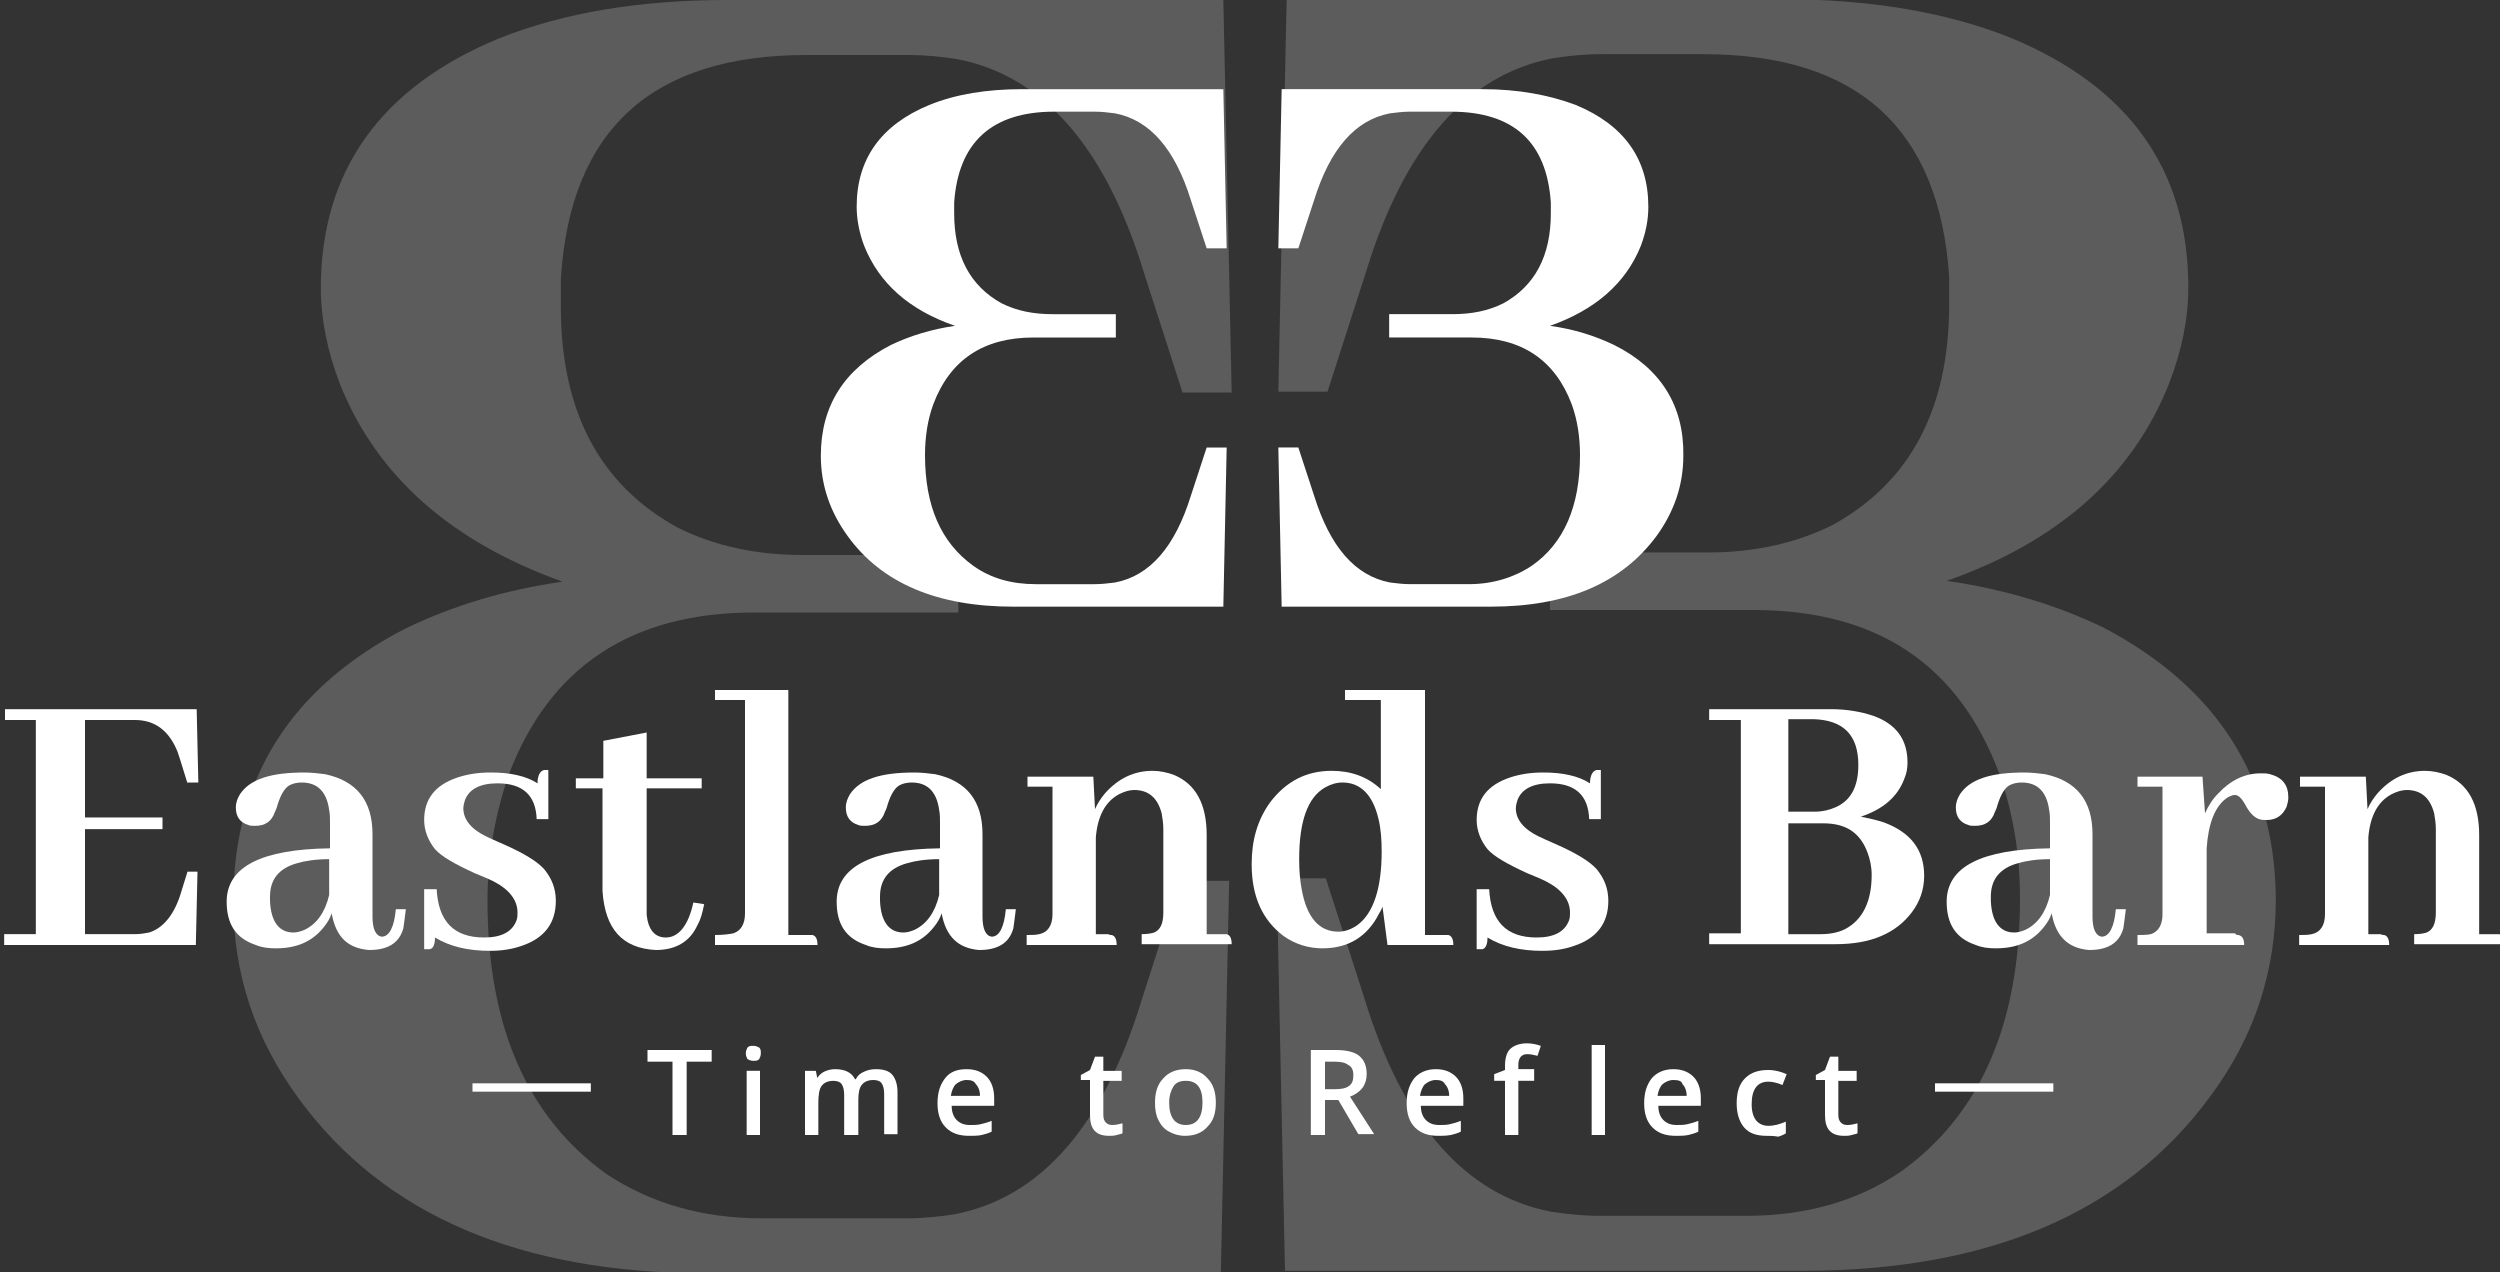
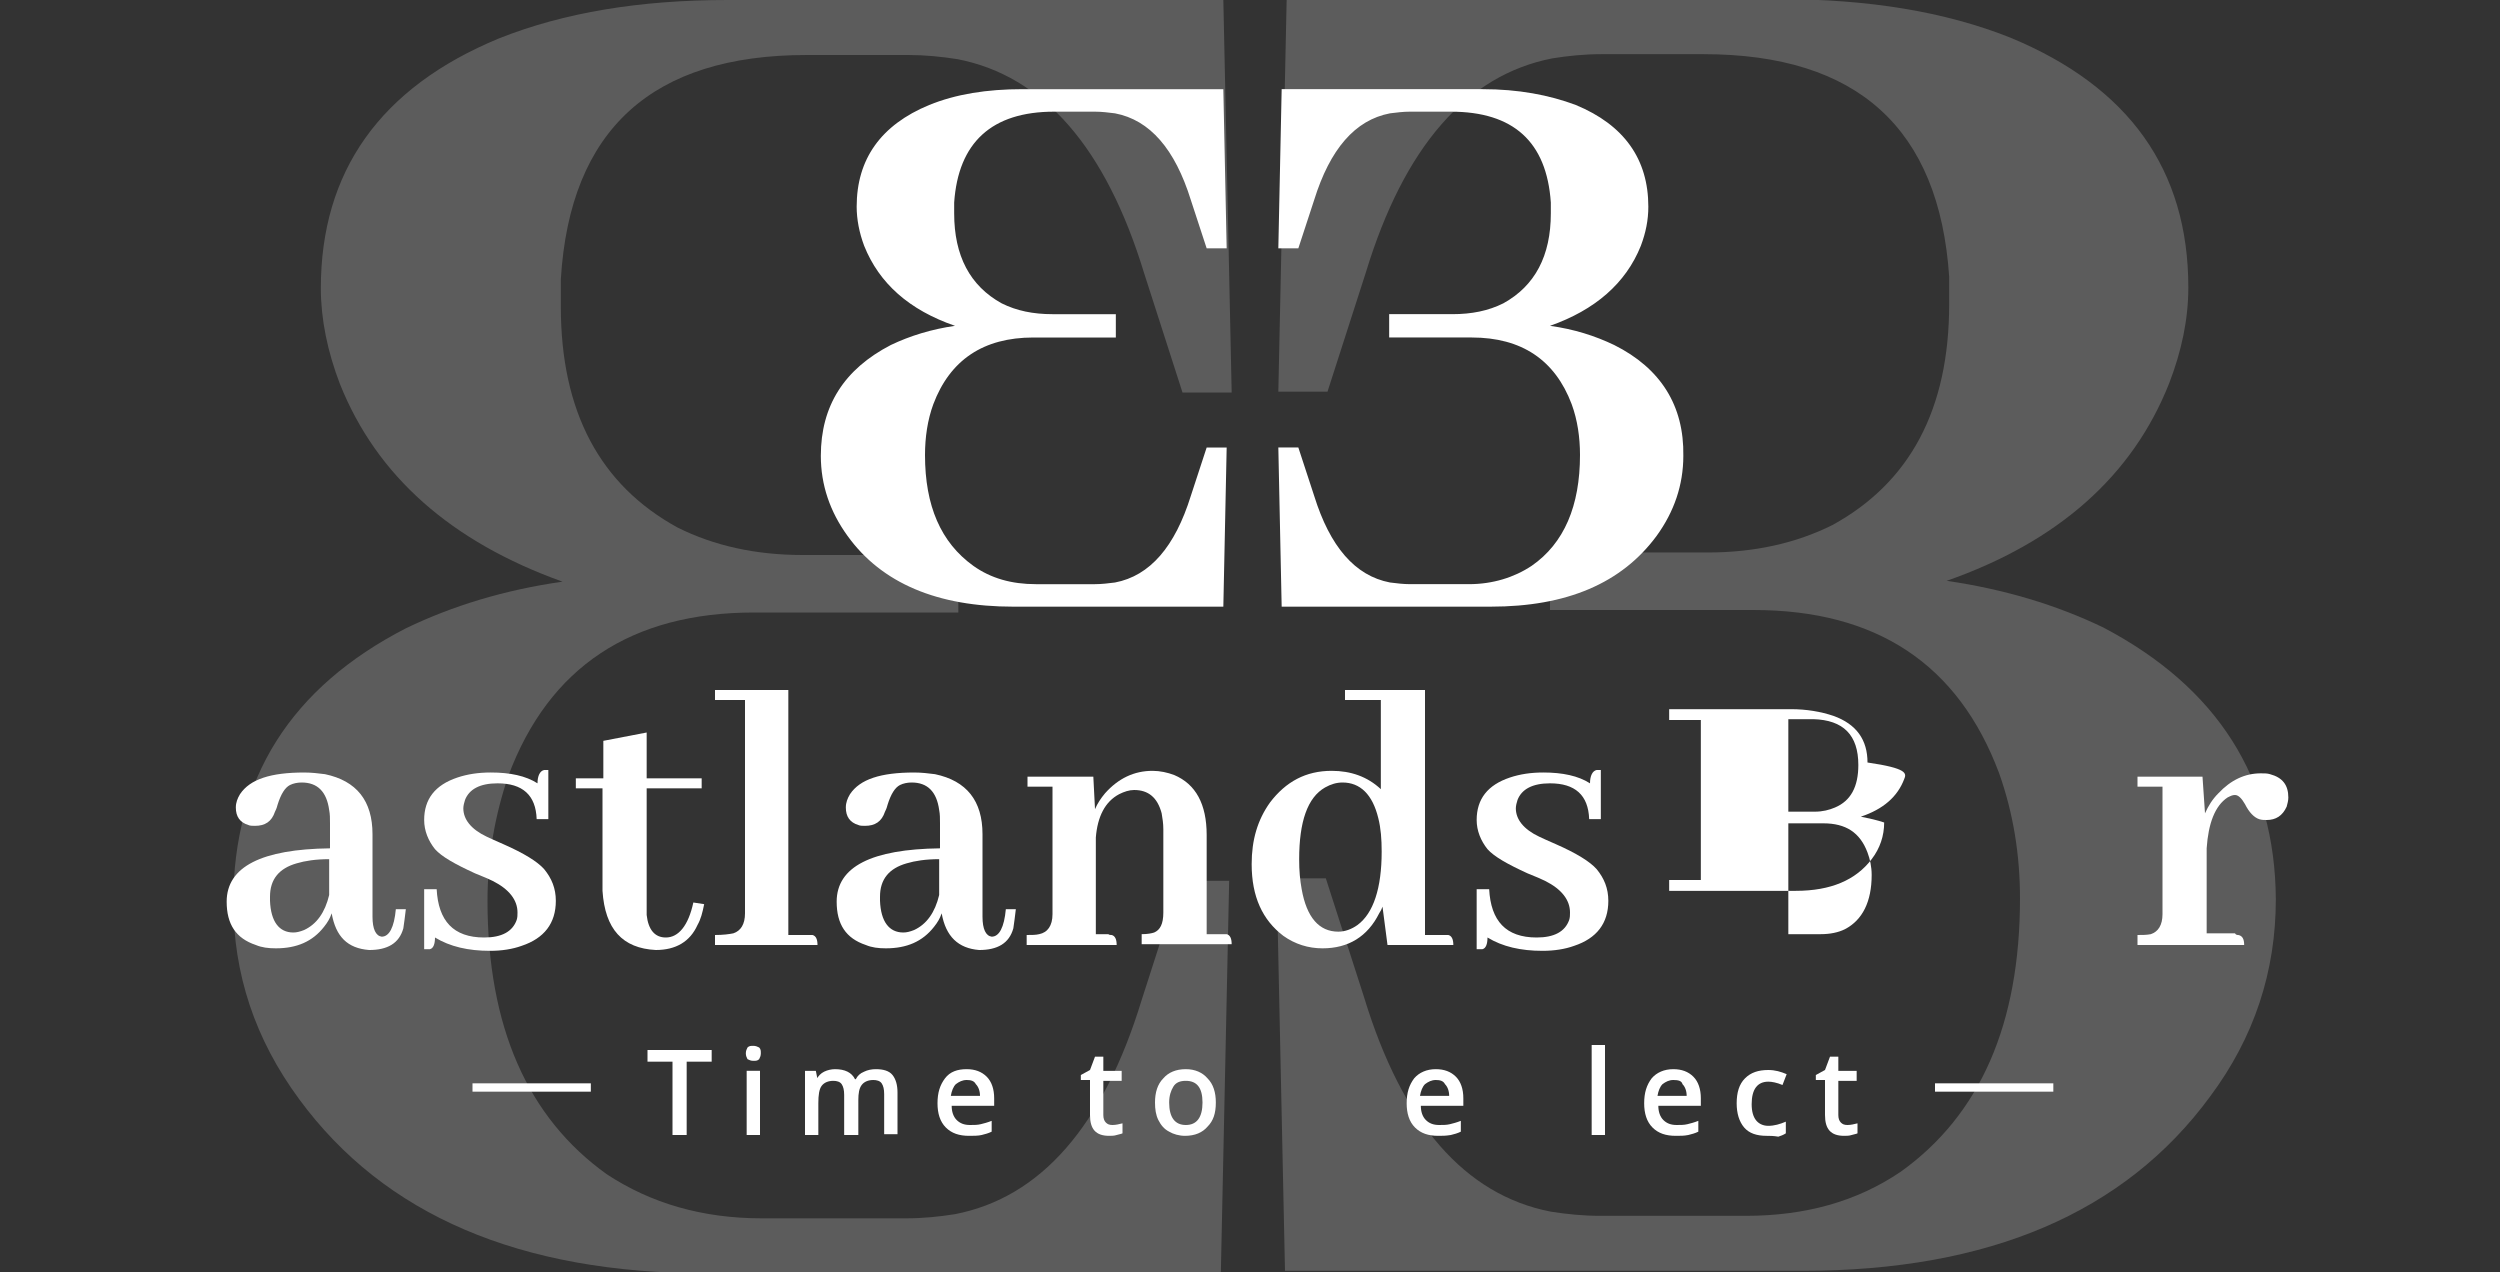
<svg xmlns="http://www.w3.org/2000/svg" version="1.1" id="Layer_1" x="0px" y="0px" width="300px" height="152.7px" viewBox="0 0 300 152.7" enable-background="new 0 0 300 152.7" xml:space="preserve">
  <rect x="0" y="0" width="300" height="152.7" fill="#333333" stroke="none" />
  <path opacity="0.2" fill="#FFFFFF" d="M252.4,75.3c-5.6-2.7-11.9-4.6-18.8-5.6c13.4-4.7,22.3-12.6,26.7-23.7  c1.5-3.9,2.3-7.7,2.3-11.5c0-14.1-7.1-24.1-21.4-30c-7.8-3.1-17-4.6-27.5-4.6h-2.2H186h-31.6l-1,47.1h5.9l4.6-14.3  c4.6-15.1,12.1-23.7,22.4-25.7c1.9-0.3,3.8-0.5,5.9-0.5h12.2c18.5,0,28.3,8.9,29.5,26.7c0,1.2,0,2.3,0,3.3c0,12.6-4.7,21.4-14,26.5  c-4.4,2.2-9.4,3.3-15,3.3H186v6.9h24.4c14.8,0,24.6,6.5,29.5,19.6c1.7,4.8,2.5,9.8,2.5,15c0,15.1-4.8,26-14.3,32.8  c-5.3,3.6-11.5,5.3-18.6,5.3h-17.5c-2,0-4-0.2-5.9-0.5c-10.3-2-17.8-10.6-22.4-25.7l-4.6-14.3h-5.9l1,47.1H186h25.6h4.7  c22.4,0,38.7-7,48.9-20.9c5.3-7.1,7.9-15,7.9-23.7C273,93.4,266.1,82.5,252.4,75.3z" />
  <path opacity="0.2" fill="#FFFFFF" d="M96.8,6.6h12.2c2,0,4,0.2,5.9,0.5c10.3,2,17.8,10.6,22.4,25.7l4.6,14.3h5.9l-1-47.1H115H89.5  h-2.2C76.8,0,67.7,1.5,59.9,4.6c-14.3,5.9-21.4,16-21.4,30c0,3.7,0.8,7.6,2.3,11.5c4.4,11,13.3,18.9,26.7,23.7  c-7,1-13.2,2.9-18.8,5.6C34.9,82.5,28,93.4,28,108.2c0,8.7,2.6,16.5,7.9,23.7c10.2,13.9,26.5,20.9,48.9,20.9h4.7H115h31.5l1-47.1  h-5.9l-4.6,14.3c-4.6,15.1-12.1,23.7-22.4,25.7c-1.9,0.3-3.8,0.5-5.9,0.5H91.4c-7.1,0-13.3-1.8-18.6-5.3  c-9.5-6.8-14.3-17.7-14.3-32.8c0-5.3,0.9-10.3,2.5-15c4.9-13.1,14.8-19.6,29.5-19.6H115v-6.9H96.3c-5.6,0-10.6-1.1-15-3.3  c-9.3-5.1-14-13.9-14-26.5c0-1,0-2.1,0-3.3C68.4,15.5,78.3,6.6,96.8,6.6z" />
  <g>
-     <path fill="#FFFFFF" d="M22.5,94l-0.9-2.9c-0.1-0.3-0.2-0.6-0.3-0.9c-1-2.5-2.7-3.8-5.1-3.8h-6v11.7h9.3v1.4h-9.3v12.6h6   c0.6,0,1.2-0.1,1.7-0.2c1.6-0.5,2.9-2,3.7-4.4l0.9-2.9h1.2l-0.2,8.8h-23v-1.3h3.8V86.4H0.6v-1.3h23l0.2,8.8H22.5z" />
    <path fill="#FFFFFF" d="M39.8,109.6c-0.2,0.6-0.5,1.1-0.9,1.6c-1.4,1.8-3.3,2.6-5.8,2.6c-0.9,0-1.7-0.1-2.4-0.4   c-2.4-0.8-3.5-2.5-3.5-5.2c0-4.2,4.2-6.3,12.4-6.4v-3c0-0.6,0-1.1-0.1-1.6c-0.3-2.2-1.4-3.3-3.3-3.3c-0.5,0-1,0.1-1.4,0.3   c-0.6,0.3-1.1,1.1-1.5,2.4c-0.1,0.4-0.2,0.6-0.3,0.8c-0.4,1.2-1.2,1.7-2.4,1.7c-0.3,0-0.6,0-0.8-0.1c-1-0.3-1.5-1-1.5-2.1   c0-0.6,0.2-1.1,0.5-1.6c1.2-1.8,3.7-2.6,7.7-2.6c0.9,0,1.7,0.1,2.5,0.2c3.8,0.8,5.7,3.2,5.7,7.2v9.9c0,1.5,0.4,2.3,1.1,2.4   c0.9,0,1.5-1.1,1.7-3.3l1.2,0c-0.1,0.9-0.2,1.6-0.3,2.3c-0.5,1.8-1.9,2.6-4.1,2.6C41.7,113.8,40.3,112.4,39.8,109.6z M36.5,111.6   c1.5-0.7,2.5-2.1,3-4.2v-4.3c-1.6,0-2.9,0.2-3.9,0.5c-2.1,0.6-3.2,1.9-3.2,4c0,0.2,0,0.3,0,0.5c0.1,2.5,1.1,3.8,2.8,3.8   C35.6,111.9,36,111.8,36.5,111.6z" />
    <path fill="#FFFFFF" d="M58.1,112.5c2.1,0,3.4-0.7,3.9-2.1c0.1-0.3,0.1-0.6,0.1-0.9c0-1.5-1-2.8-3-3.8c-0.4-0.2-1.1-0.5-2.1-0.9   c-2.4-1.1-4-2-4.8-2.9c-0.8-1-1.3-2.2-1.3-3.5c0-2.5,1.3-4.2,4-5.1c1.2-0.4,2.5-0.6,4-0.6c2.3,0,4.2,0.4,5.6,1.3   c0-0.9,0.3-1.5,0.8-1.6c0.2,0,0.3,0,0.5,0v5.9h-1.4c-0.1-2.9-1.7-4.3-4.7-4.3c-2.1,0-3.4,0.7-3.9,2c-0.1,0.3-0.2,0.7-0.2,1   c0,1.3,0.9,2.5,2.8,3.4c0.4,0.2,1.1,0.5,2,0.9c2.5,1.1,4.1,2.1,4.9,3c0.9,1.1,1.4,2.3,1.4,3.8c0,2.7-1.4,4.5-4.1,5.4   c-1.1,0.4-2.4,0.6-3.8,0.6c-2.6,0-4.8-0.5-6.6-1.6c0,0.8-0.2,1.3-0.6,1.4c-0.2,0-0.4,0-0.7,0v-7.2h1.5   C52.6,110.5,54.4,112.5,58.1,112.5z" />
    <path fill="#FFFFFF" d="M69.2,93.4h3.2v-4.5l5.2-1v5.5h6.6v1.2h-6.6v14.3c0,0.3,0,0.6,0,0.9c0.2,1.8,1,2.7,2.3,2.7   c1.5,0,2.7-1.4,3.3-4.2l1.3,0.2c-0.2,1-0.4,1.8-0.8,2.5c-0.9,2-2.6,3-5,3c-4-0.2-6.1-2.5-6.4-7.1V94.6h-3.2V93.4z" />
    <path fill="#FFFFFF" d="M97.5,112.2c0.4,0.1,0.6,0.5,0.6,1.2H85.8v-1.2c1,0,1.7-0.1,2.2-0.2c0.9-0.3,1.4-1.1,1.4-2.4V84h-3.6v-1.2   h8.8v29.4H97C97.2,112.2,97.4,112.2,97.5,112.2z" />
    <path fill="#FFFFFF" d="M113,109.6c-0.2,0.6-0.5,1.1-0.9,1.6c-1.4,1.8-3.3,2.6-5.8,2.6c-0.9,0-1.7-0.1-2.4-0.4   c-2.4-0.8-3.5-2.5-3.5-5.2c0-4.2,4.2-6.3,12.4-6.4v-3c0-0.6,0-1.1-0.1-1.6c-0.3-2.2-1.4-3.3-3.3-3.3c-0.5,0-1,0.1-1.4,0.3   c-0.6,0.3-1.1,1.1-1.5,2.4c-0.1,0.4-0.2,0.6-0.3,0.8c-0.4,1.2-1.2,1.7-2.4,1.7c-0.3,0-0.6,0-0.8-0.1c-1-0.3-1.5-1-1.5-2.1   c0-0.6,0.2-1.1,0.5-1.6c1.2-1.8,3.7-2.6,7.7-2.6c0.9,0,1.7,0.1,2.5,0.2c3.8,0.8,5.7,3.2,5.7,7.2v9.9c0,1.5,0.4,2.3,1.1,2.4   c0.9,0,1.5-1.1,1.7-3.3l1.2,0c-0.1,0.9-0.2,1.6-0.3,2.3c-0.5,1.8-1.9,2.6-4.1,2.6C115,113.8,113.5,112.4,113,109.6z M109.7,111.6   c1.5-0.7,2.5-2.1,3-4.2v-4.3c-1.6,0-2.9,0.2-3.9,0.5c-2.1,0.6-3.2,1.9-3.2,4c0,0.2,0,0.3,0,0.5c0.1,2.5,1.1,3.8,2.8,3.8   C108.8,111.9,109.2,111.8,109.7,111.6z" />
    <path fill="#FFFFFF" d="M133.4,112.2c0.4,0.1,0.6,0.5,0.6,1.2h-10.8v-1.2c0.6,0,1.1,0,1.5-0.1c1-0.2,1.6-1,1.6-2.4V94.4h-3v-1.2   h7.9l0.2,3.9c0.3-0.7,0.7-1.3,1.2-1.9c1.6-1.8,3.5-2.7,5.7-2.7c0.9,0,1.8,0.2,2.6,0.5c2.6,1.1,3.9,3.5,3.9,7.2v11.9h1.8   c0.2,0,0.4,0,0.6,0c0.4,0.1,0.6,0.5,0.6,1.2h-10.8v-1.2c0.7,0,1.2-0.1,1.5-0.2c0.7-0.3,1.1-1,1.1-2.4V99.5c0-0.7-0.1-1.3-0.2-1.9   c-0.5-1.9-1.6-2.8-3.3-2.8c-0.6,0-1.2,0.2-1.8,0.5c-1.7,0.9-2.6,2.7-2.8,5.2l0,11.6h1.5C133.1,112.2,133.3,112.2,133.4,112.2z" />
    <path fill="#FFFFFF" d="M165.9,108.8c-0.1,0.3-0.2,0.5-0.4,0.8c-1.4,2.8-3.7,4.2-6.8,4.2c-1.7,0-3.3-0.5-4.7-1.5   c-2.5-1.9-3.8-4.7-3.8-8.6c0-2.9,0.7-5.3,2.2-7.4c1.9-2.5,4.3-3.8,7.4-3.8c2.3,0,4.3,0.7,5.9,2.2V84h-4.3v-1.2h9.6v29.4h2.2   c0.3,0,0.5,0,0.6,0c0.4,0.1,0.6,0.5,0.6,1.2h-7.9L165.9,108.8z M156.2,106.7c0.6,3.4,2.1,5.1,4.4,5.1c0.8,0,1.6-0.3,2.3-0.8   c1.9-1.4,2.9-4.4,2.9-8.8c0-1.5-0.1-2.8-0.4-4c-0.7-2.9-2.2-4.3-4.3-4.3c-0.7,0-1.4,0.2-2.1,0.6c-2.1,1.2-3.1,4.1-3.1,8.6   C155.9,104.5,156,105.6,156.2,106.7z" />
    <path fill="#FFFFFF" d="M184.4,112.5c2.1,0,3.4-0.7,3.9-2.1c0.1-0.3,0.1-0.6,0.1-0.9c0-1.5-1-2.8-3-3.8c-0.4-0.2-1.1-0.5-2.1-0.9   c-2.4-1.1-4-2-4.8-2.9c-0.8-1-1.3-2.2-1.3-3.5c0-2.5,1.3-4.2,4-5.1c1.2-0.4,2.5-0.6,4-0.6c2.3,0,4.2,0.4,5.6,1.3   c0-0.9,0.3-1.5,0.8-1.6c0.2,0,0.3,0,0.5,0v5.9h-1.4c-0.1-2.9-1.7-4.3-4.7-4.3c-2.1,0-3.4,0.7-3.9,2c-0.1,0.3-0.2,0.7-0.2,1   c0,1.3,0.9,2.5,2.8,3.4c0.4,0.2,1.1,0.5,2,0.9c2.5,1.1,4.1,2.1,4.9,3c0.9,1.1,1.4,2.3,1.4,3.8c0,2.7-1.4,4.5-4.1,5.4   c-1.1,0.4-2.4,0.6-3.8,0.6c-2.6,0-4.8-0.5-6.6-1.6c0,0.8-0.2,1.3-0.6,1.4c-0.2,0-0.4,0-0.7,0v-7.2h1.5   C178.9,110.5,180.7,112.5,184.4,112.5z" />
-     <path fill="#FFFFFF" d="M228.5,93.5c-0.8,2.1-2.5,3.6-5.2,4.5c1,0.2,1.9,0.4,2.8,0.7c3.2,1.2,4.8,3.3,4.8,6.4   c0,1.6-0.5,3.1-1.5,4.4c-1.9,2.5-4.9,3.8-9.1,3.8h-15.2v-1.3h3.8V86.4h-3.8v-1.3h14.6c1.9,0,3.6,0.3,5.1,0.8c2.8,1,4.1,2.9,4.1,5.6   C228.9,92.2,228.8,92.8,228.5,93.5z M214.6,86.4v11h3.2c0.9,0,1.7-0.2,2.4-0.5c1.9-0.8,2.8-2.5,2.8-5.1c0-3.6-1.8-5.4-5.4-5.5   H214.6z M214.6,98.7v13.4h3.9c1.1,0,2.1-0.2,2.9-0.6c2.1-1.1,3.2-3.3,3.2-6.5c0-1-0.2-1.9-0.5-2.7c-0.9-2.4-2.6-3.5-5.3-3.5H214.6z   " />
-     <path fill="#FFFFFF" d="M246.2,109.6c-0.2,0.6-0.5,1.1-0.9,1.6c-1.4,1.8-3.3,2.6-5.8,2.6c-0.9,0-1.7-0.1-2.4-0.4   c-2.4-0.8-3.5-2.5-3.5-5.2c0-4.2,4.2-6.3,12.4-6.4v-3c0-0.6,0-1.1-0.1-1.6c-0.3-2.2-1.4-3.3-3.3-3.3c-0.5,0-1,0.1-1.4,0.3   c-0.6,0.3-1.1,1.1-1.5,2.4c-0.1,0.4-0.2,0.6-0.3,0.8c-0.4,1.2-1.2,1.7-2.4,1.7c-0.3,0-0.6,0-0.8-0.1c-1-0.3-1.5-1-1.5-2.1   c0-0.6,0.2-1.1,0.5-1.6c1.2-1.8,3.7-2.6,7.7-2.6c0.9,0,1.7,0.1,2.5,0.2c3.8,0.8,5.7,3.2,5.7,7.2v9.9c0,1.5,0.4,2.3,1.1,2.4   c0.9,0,1.5-1.1,1.7-3.3l1.2,0c-0.1,0.9-0.2,1.6-0.3,2.3c-0.5,1.8-1.9,2.6-4.1,2.6C248.2,113.8,246.7,112.4,246.2,109.6z M243,111.6   c1.5-0.7,2.5-2.1,3-4.2v-4.3c-1.6,0-2.9,0.2-3.9,0.5c-2.1,0.6-3.2,1.9-3.2,4c0,0.2,0,0.3,0,0.5c0.1,2.5,1.1,3.8,2.8,3.8   C242.1,111.9,242.5,111.8,243,111.6z" />
+     <path fill="#FFFFFF" d="M228.5,93.5c-0.8,2.1-2.5,3.6-5.2,4.5c1,0.2,1.9,0.4,2.8,0.7c0,1.6-0.5,3.1-1.5,4.4c-1.9,2.5-4.9,3.8-9.1,3.8h-15.2v-1.3h3.8V86.4h-3.8v-1.3h14.6c1.9,0,3.6,0.3,5.1,0.8c2.8,1,4.1,2.9,4.1,5.6   C228.9,92.2,228.8,92.8,228.5,93.5z M214.6,86.4v11h3.2c0.9,0,1.7-0.2,2.4-0.5c1.9-0.8,2.8-2.5,2.8-5.1c0-3.6-1.8-5.4-5.4-5.5   H214.6z M214.6,98.7v13.4h3.9c1.1,0,2.1-0.2,2.9-0.6c2.1-1.1,3.2-3.3,3.2-6.5c0-1-0.2-1.9-0.5-2.7c-0.9-2.4-2.6-3.5-5.3-3.5H214.6z   " />
    <path fill="#FFFFFF" d="M268.6,112.2c0.5,0.1,0.7,0.5,0.7,1.2h-12.8v-1.2c0.6,0,1.1,0,1.6-0.1c0.9-0.3,1.4-1.1,1.4-2.4V94.4h-3   v-1.2h7.8l0.3,4.4c0.4-0.9,0.9-1.7,1.6-2.4c1.5-1.6,3.2-2.4,5.1-2.4c0.4,0,0.8,0,1.1,0.1c1.5,0.4,2.2,1.3,2.2,2.8   c0,0.4-0.1,0.7-0.2,1.1c-0.5,1.1-1.3,1.6-2.4,1.6c-0.3,0-0.6,0-0.9-0.1c-0.6-0.2-1.2-0.8-1.7-1.8c-0.4-0.7-0.8-1.1-1.2-1.1   c-0.3,0-0.5,0.1-0.9,0.3c-1.5,1-2.3,3.1-2.5,6.1v10.2h3.4C268.3,112.2,268.5,112.2,268.6,112.2z" />
-     <path fill="#FFFFFF" d="M286.1,112.2c0.4,0.1,0.6,0.5,0.6,1.2h-10.8v-1.2c0.6,0,1.1,0,1.5-0.1c1-0.2,1.6-1,1.6-2.4V94.4h-3v-1.2   h7.9l0.2,3.9c0.3-0.7,0.7-1.3,1.2-1.9c1.6-1.8,3.5-2.7,5.7-2.7c0.9,0,1.8,0.2,2.6,0.5c2.6,1.1,3.9,3.5,3.9,7.2v11.9h1.8   c0.2,0,0.4,0,0.6,0c0.4,0.1,0.6,0.5,0.6,1.2h-10.8v-1.2c0.7,0,1.2-0.1,1.5-0.2c0.7-0.3,1.1-1,1.1-2.4V99.5c0-0.7-0.1-1.3-0.2-1.9   c-0.5-1.9-1.6-2.8-3.3-2.8c-0.6,0-1.2,0.2-1.8,0.5c-1.7,0.9-2.6,2.7-2.8,5.2l0,11.6h1.5C285.8,112.2,286,112.2,286.1,112.2z" />
  </g>
  <g>
    <path fill="#FFFFFF" d="M82.4,136.2h-1.7v-8.8h-3V126h7.7v1.4h-3V136.2z" />
    <path fill="#FFFFFF" d="M89.5,126.4c0-0.3,0.1-0.5,0.2-0.7c0.2-0.2,0.4-0.2,0.7-0.2c0.3,0,0.5,0.1,0.7,0.2c0.2,0.2,0.2,0.4,0.2,0.7   c0,0.3-0.1,0.5-0.2,0.7c-0.2,0.2-0.4,0.2-0.7,0.2c-0.3,0-0.5-0.1-0.7-0.2C89.6,126.9,89.5,126.7,89.5,126.4z M91.2,136.2h-1.6v-7.7   h1.6V136.2z" />
    <path fill="#FFFFFF" d="M102.9,136.2h-1.6v-4.8c0-0.6-0.1-1-0.3-1.3s-0.6-0.4-1-0.4c-0.6,0-1.1,0.2-1.4,0.6   c-0.3,0.4-0.4,1.1-0.4,2.1v3.8h-1.6v-7.7h1.3l0.2,1H98c0.2-0.4,0.5-0.7,0.9-0.9c0.4-0.2,0.9-0.3,1.3-0.3c1.2,0,2,0.4,2.4,1.2h0.1   c0.2-0.4,0.5-0.7,1-0.9c0.4-0.2,0.9-0.3,1.4-0.3c0.9,0,1.6,0.2,2,0.7c0.4,0.5,0.6,1.2,0.6,2.1v5h-1.6v-4.8c0-0.6-0.1-1-0.3-1.3   s-0.6-0.4-1-0.4c-0.6,0-1.1,0.2-1.4,0.6s-0.4,1-0.4,1.8V136.2z" />
    <path fill="#FFFFFF" d="M116.3,136.3c-1.2,0-2.1-0.3-2.8-1c-0.7-0.7-1-1.7-1-2.9c0-1.3,0.3-2.2,0.9-3s1.5-1.1,2.6-1.1   c1,0,1.8,0.3,2.4,0.9c0.6,0.6,0.9,1.5,0.9,2.6v0.9h-5.1c0,0.7,0.2,1.3,0.6,1.7c0.4,0.4,0.9,0.6,1.6,0.6c0.5,0,0.9,0,1.3-0.1   c0.4-0.1,0.8-0.2,1.3-0.4v1.3c-0.4,0.2-0.8,0.3-1.2,0.4S116.8,136.3,116.3,136.3z M116,129.6c-0.5,0-0.9,0.2-1.3,0.5   c-0.3,0.3-0.5,0.8-0.6,1.4h3.5c0-0.6-0.2-1.1-0.5-1.4C116.9,129.7,116.5,129.6,116,129.6z" />
    <path fill="#FFFFFF" d="M133.5,135c0.4,0,0.8-0.1,1.2-0.2v1.2c-0.2,0.1-0.4,0.1-0.7,0.2c-0.3,0.1-0.6,0.1-0.9,0.1   c-1.6,0-2.3-0.8-2.3-2.5v-4.2h-1.1V129l1.1-0.6l0.6-1.6h1v1.7h2.2v1.2h-2.2v4.1c0,0.4,0.1,0.7,0.3,0.9   C132.9,134.9,133.1,135,133.5,135z" />
    <path fill="#FFFFFF" d="M145.9,132.3c0,1.3-0.3,2.2-1,2.9c-0.6,0.7-1.5,1.1-2.7,1.1c-0.7,0-1.4-0.2-1.9-0.5c-0.6-0.3-1-0.8-1.3-1.4   c-0.3-0.6-0.4-1.3-0.4-2.1c0-1.2,0.3-2.2,1-2.9c0.6-0.7,1.5-1.1,2.7-1.1c1.1,0,2,0.4,2.6,1.1C145.6,130.1,145.9,131.1,145.9,132.3z    M140.3,132.3c0,1.8,0.7,2.7,2,2.7c1.3,0,2-0.9,2-2.7c0-1.8-0.7-2.6-2-2.6c-0.7,0-1.2,0.2-1.5,0.7S140.3,131.5,140.3,132.3z" />
-     <path fill="#FFFFFF" d="M159,132.1v4.1h-1.7V126h2.9c1.3,0,2.3,0.2,2.9,0.7s0.9,1.2,0.9,2.2c0,1.3-0.7,2.2-2,2.7l2.9,4.5h-1.9   l-2.4-4.1H159z M159,130.7h1.2c0.8,0,1.3-0.1,1.7-0.4s0.5-0.7,0.5-1.3c0-0.6-0.2-1-0.6-1.2c-0.4-0.3-0.9-0.4-1.7-0.4H159V130.7z" />
    <path fill="#FFFFFF" d="M172.6,136.3c-1.2,0-2.1-0.3-2.8-1c-0.7-0.7-1-1.7-1-2.9c0-1.3,0.3-2.2,0.9-3c0.6-0.7,1.5-1.1,2.6-1.1   c1,0,1.8,0.3,2.4,0.9c0.6,0.6,0.9,1.5,0.9,2.6v0.9h-5.1c0,0.7,0.2,1.3,0.6,1.7c0.4,0.4,0.9,0.6,1.6,0.6c0.5,0,0.9,0,1.3-0.1   c0.4-0.1,0.8-0.2,1.3-0.4v1.3c-0.4,0.2-0.8,0.3-1.2,0.4C173.5,136.3,173.1,136.3,172.6,136.3z M172.3,129.6c-0.5,0-0.9,0.2-1.3,0.5   c-0.3,0.3-0.5,0.8-0.6,1.4h3.5c0-0.6-0.2-1.1-0.5-1.4C173.2,129.7,172.8,129.6,172.3,129.6z" />
-     <path fill="#FFFFFF" d="M184.1,129.7h-1.9v6.5h-1.6v-6.5h-1.3v-0.8l1.3-0.5v-0.5c0-0.9,0.2-1.6,0.6-2c0.4-0.4,1.1-0.7,2-0.7   c0.6,0,1.1,0.1,1.7,0.3l-0.4,1.2c-0.4-0.1-0.8-0.2-1.2-0.2c-0.4,0-0.6,0.1-0.8,0.3c-0.2,0.2-0.3,0.6-0.3,1v0.5h1.9V129.7z" />
    <path fill="#FFFFFF" d="M192.6,136.2h-1.6v-10.8h1.6V136.2z" />
    <path fill="#FFFFFF" d="M201.1,136.3c-1.2,0-2.1-0.3-2.8-1c-0.7-0.7-1-1.7-1-2.9c0-1.3,0.3-2.2,0.9-3c0.6-0.7,1.5-1.1,2.6-1.1   c1,0,1.8,0.3,2.4,0.9c0.6,0.6,0.9,1.5,0.9,2.6v0.9H199c0,0.7,0.2,1.3,0.6,1.7c0.4,0.4,0.9,0.6,1.6,0.6c0.5,0,0.9,0,1.3-0.1   c0.4-0.1,0.8-0.2,1.3-0.4v1.3c-0.4,0.2-0.8,0.3-1.2,0.4C202.1,136.3,201.7,136.3,201.1,136.3z M200.8,129.6c-0.5,0-0.9,0.2-1.3,0.5   c-0.3,0.3-0.5,0.8-0.6,1.4h3.5c0-0.6-0.2-1.1-0.5-1.4C201.8,129.7,201.4,129.6,200.8,129.6z" />
    <path fill="#FFFFFF" d="M212,136.3c-1.2,0-2.1-0.3-2.7-1s-0.9-1.7-0.9-2.9c0-1.3,0.3-2.3,1-3s1.6-1,2.8-1c0.8,0,1.5,0.2,2.2,0.5   l-0.5,1.3c-0.7-0.3-1.3-0.4-1.7-0.4c-1.3,0-2,0.9-2,2.7c0,0.9,0.2,1.5,0.5,1.9c0.3,0.4,0.8,0.7,1.5,0.7c0.7,0,1.4-0.2,2.1-0.5v1.4   c-0.3,0.2-0.6,0.3-0.9,0.4C212.8,136.3,212.4,136.3,212,136.3z" />
    <path fill="#FFFFFF" d="M221.7,135c0.4,0,0.8-0.1,1.2-0.2v1.2c-0.2,0.1-0.4,0.1-0.7,0.2s-0.6,0.1-0.9,0.1c-1.6,0-2.3-0.8-2.3-2.5   v-4.2h-1.1V129l1.1-0.6l0.6-1.6h1v1.7h2.2v1.2h-2.2v4.1c0,0.4,0.1,0.7,0.3,0.9C221.1,134.9,221.3,135,221.7,135z" />
  </g>
  <g>
    <g>
      <path fill="#FFFFFF" d="M193.7,41.4c-2.3-1.1-4.8-1.9-7.7-2.3c5.4-1.9,9.1-5.1,10.9-9.6c0.6-1.6,0.9-3.1,0.9-4.7    c0-5.7-2.9-9.8-8.7-12.2c-3.2-1.2-6.9-1.9-11.2-1.9h-0.9h-10.4h-12.8l-0.4,19.1h2.4l1.9-5.8c1.9-6.1,4.9-9.6,9.1-10.4    c0.8-0.1,1.6-0.2,2.4-0.2h4.9c7.5,0,11.5,3.6,12,10.9c0,0.5,0,0.9,0,1.3c0,5.1-1.9,8.7-5.7,10.8c-1.8,0.9-3.8,1.3-6.1,1.3h-7.6    v2.8h9.9c6,0,10,2.7,12,8c0.7,1.9,1,4,1,6.1c0,6.1-1.9,10.6-5.8,13.3c-2.1,1.4-4.7,2.2-7.5,2.2h-7.1c-0.8,0-1.6-0.1-2.4-0.2    c-4.2-0.8-7.2-4.3-9.1-10.4l-1.9-5.8h-2.4l0.4,19.1h12.8h10.4h1.9c9.1,0,15.7-2.8,19.9-8.5c2.1-2.9,3.2-6.1,3.2-9.6    C202.1,48.7,199.3,44.2,193.7,41.4z" />
      <path fill="#FFFFFF" d="M126.5,13.4h4.9c0.8,0,1.6,0.1,2.4,0.2c4.2,0.8,7.2,4.3,9.1,10.4l1.9,5.8h2.4l-0.4-19.1H134h-10.4h-0.9    c-4.3,0-8,0.6-11.2,1.9c-5.8,2.4-8.7,6.5-8.7,12.2c0,1.5,0.3,3.1,0.9,4.7c1.8,4.5,5.4,7.7,10.9,9.6c-2.8,0.4-5.4,1.2-7.7,2.3    c-5.6,2.9-8.4,7.3-8.4,13.3c0,3.5,1.1,6.7,3.2,9.6c4.1,5.7,10.8,8.5,19.9,8.5h1.9H134h12.8l0.4-19.1h-2.4l-1.9,5.8    c-1.9,6.1-4.9,9.6-9.1,10.4c-0.8,0.1-1.6,0.2-2.4,0.2h-7.1c-2.9,0-5.4-0.7-7.5-2.2c-3.9-2.8-5.8-7.2-5.8-13.3c0-2.1,0.3-4.2,1-6.1    c2-5.3,6-8,12-8h9.9v-2.8h-7.6c-2.3,0-4.3-0.4-6.1-1.3c-3.8-2.1-5.7-5.7-5.7-10.8c0-0.4,0-0.9,0-1.3C115,17.1,119,13.4,126.5,13.4    z" />
    </g>
  </g>
  <line fill="none" stroke="#FFFFFF" stroke-miterlimit="10" x1="56.7" y1="130.5" x2="70.9" y2="130.5" />
  <line fill="none" stroke="#FFFFFF" stroke-miterlimit="10" x1="232.2" y1="130.5" x2="246.4" y2="130.5" />
</svg>